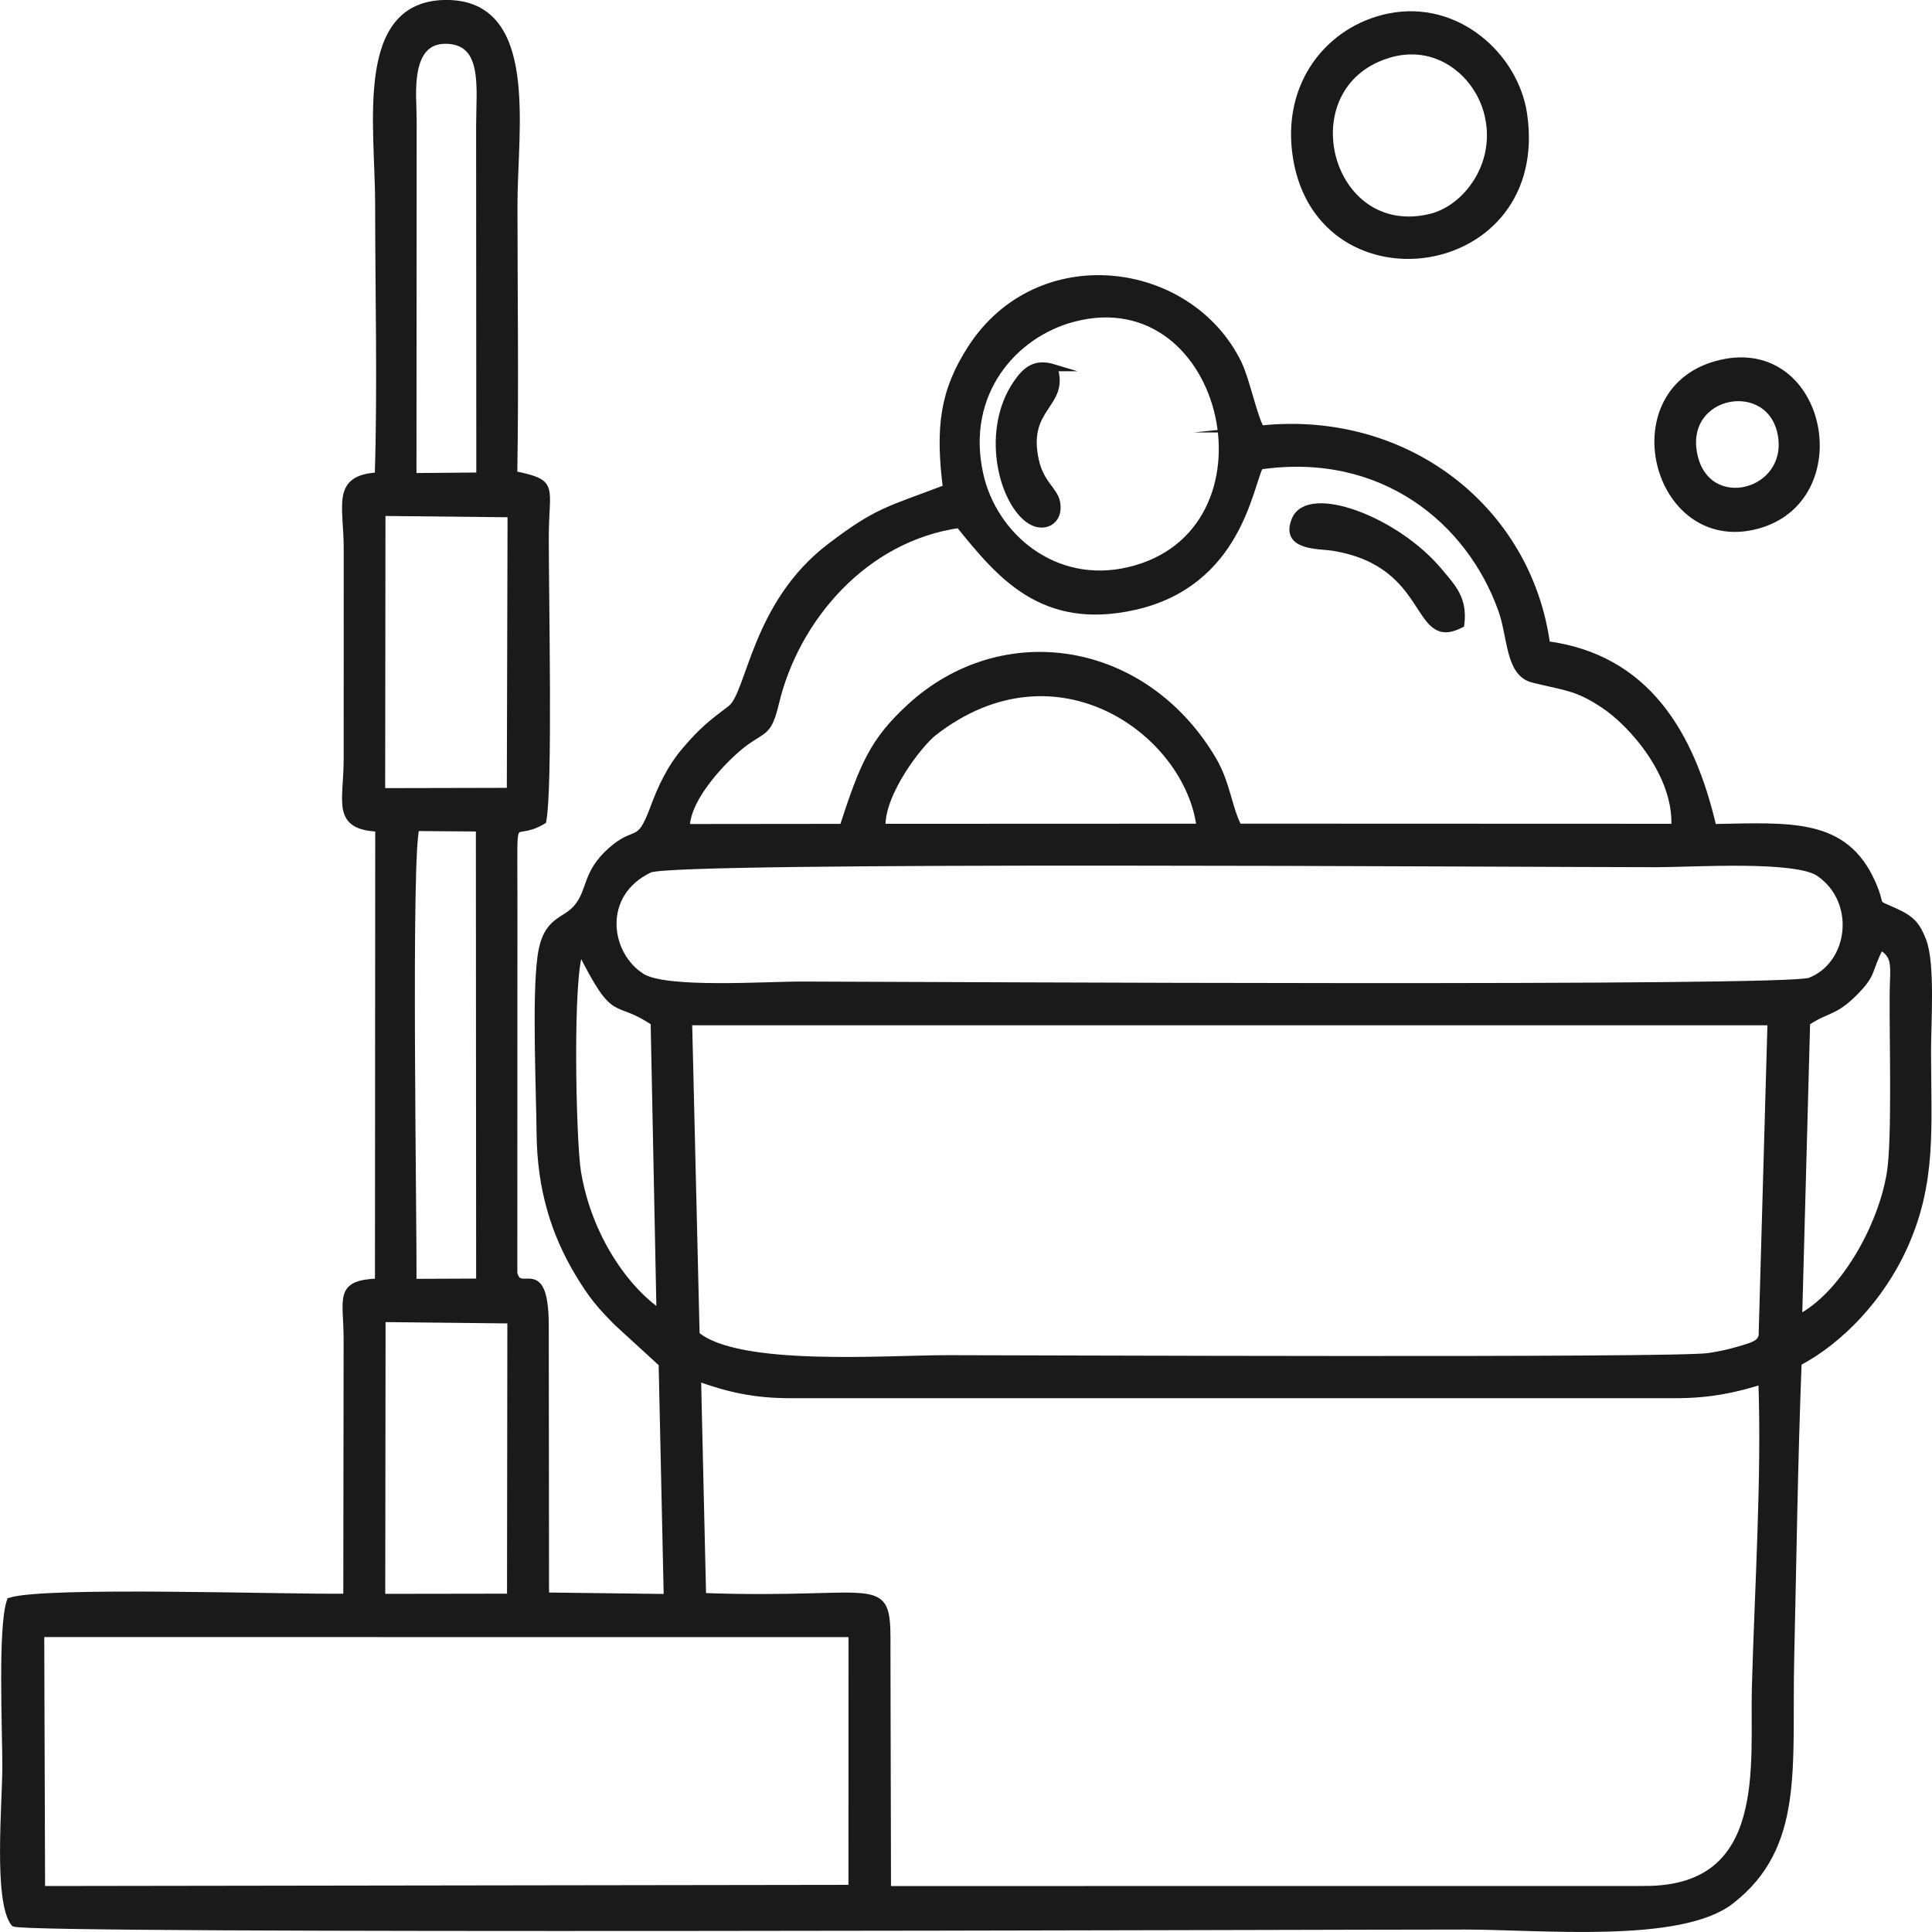
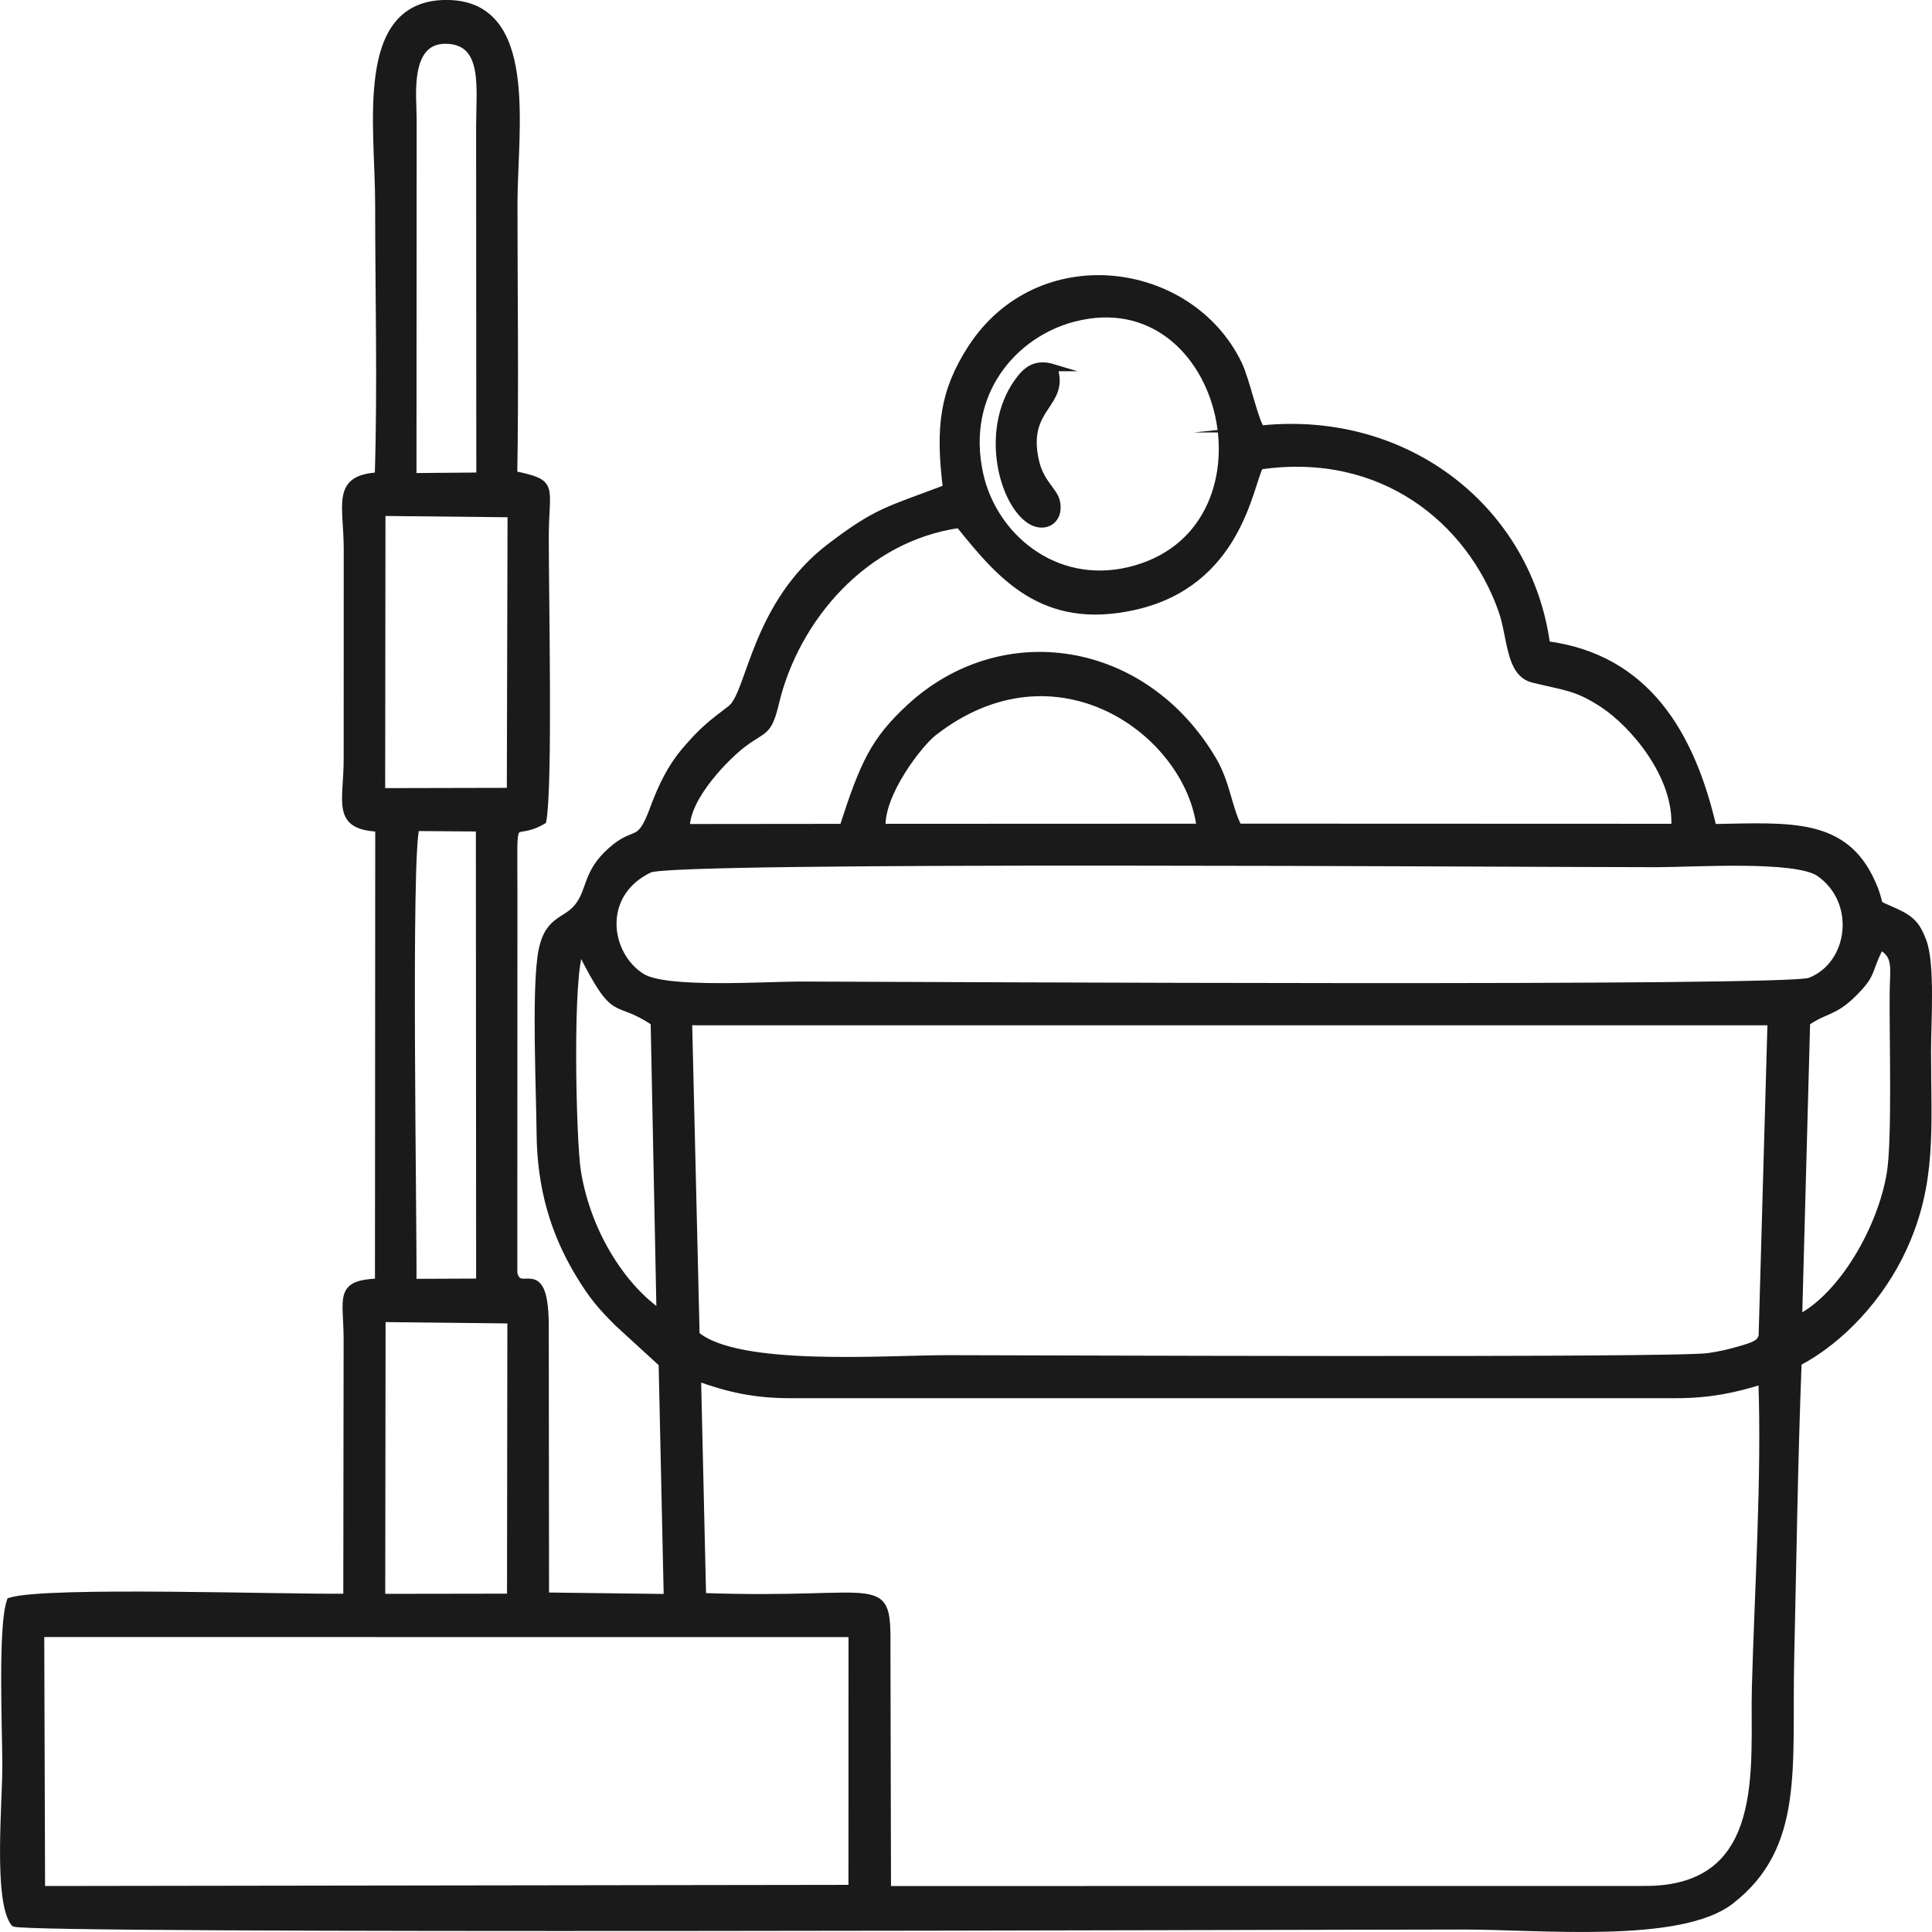
<svg xmlns="http://www.w3.org/2000/svg" xml:space="preserve" width="55.2mm" height="55.2mm" version="1.1" style="shape-rendering:geometricPrecision; text-rendering:geometricPrecision; image-rendering:optimizeQuality; fill-rule:evenodd; clip-rule:evenodd" viewBox="0 0 2194.25 2194.25">
  <defs>
    <style type="text/css">
   
    .str0 {stroke:#1A1A1A;stroke-width:7.95;stroke-miterlimit:22.926}
    .fil0 {fill:#1A1A1A}
   
  </style>
  </defs>
  <g id="Katman_x0020_1">
    <g id="_2624467938352">
      <path class="fil0 str0" d="M46.27 1855.28l921.4 0.09 -0.07 289.32 -920.37 1.32 -0.96 -290.73zm387.67 -357.75l146.26 1.59 -0.39 314.83 -146.25 0.22 0.38 -316.64zm1434.65 648.41l-860.61 0.08 -0.62 -270.52c0.43,-88.98 0.21,-54.78 -209.38,-62.3l-5.75 -248.62c35.75,12.87 64.59,19.42 105.61,19.42l1006.37 -0.01c36.17,0.01 65.85,-5.9 96.8,-15.77 4,108.93 -4.4,238.26 -7.38,349.34 -2.33,86.79 17.89,228.37 -125.04,228.37zm-1399.55 -689.52c0.6,-69.37 -6.36,-487.8 3.49,-516.56l71.91 0.54 0.31 515.69 -75.7 0.32zm1582.83 -295.29c22.24,-15.19 30.55,-10.62 52.81,-32.56 23.68,-23.35 15.85,-24.57 31.09,-53.78 19.16,10.7 14.62,23.91 14.37,53.61 -0.44,51.59 2.91,165.32 -3.14,203.33 -10.01,62.8 -54.49,140.32 -104.22,165.57l9.09 -336.17zm-1302.28 329.93c-39.19,-26.49 -81.55,-86.21 -93.74,-160.2 -5.75,-34.89 -9.93,-230.39 3.51,-251.78 41.56,82.78 37.56,50.89 83.58,82.01l6.65 329.97zm32.5 -330.59l1229.33 0.04 -10.12 357.11c-2.73,8.2 -7.97,10.29 -27.2,15.79 -12.06,3.45 -21.95,5.56 -33.92,7.31 -38.53,5.66 -780.57,2.4 -864.2,2.38 -70.57,-0.02 -237.97,13.1 -285.37,-27.09l-8.51 -355.55zm-44.3 -173.28c27.54,-13.1 979,-6.26 1144.17,-6.26 40.16,0 157.43,-7.79 184.16,10.55 46.54,31.94 37.68,104.25 -10.51,122.87 -26.43,10.21 -980.51,4.81 -1144.4,4.4 -41.58,-0.11 -154.83,7.98 -182.29,-9.24 -40.13,-25.16 -49.95,-94.33 8.87,-122.32zm263.97 -47.57c-1.74,-38.45 42.08,-94.93 58.48,-107.7 140.05,-109.1 289.62,0.14 302.76,107.56l-361.24 0.14zm-567.95 -357.62l146.61 1.53 -0.83 315.23 -146.11 0.33 0.34 -317.09zm655.53 13.68c46.05,56.97 94.54,116.73 199.45,93.02 117.03,-26.45 129.89,-135.82 142.09,-159.45 139.76,-20.37 238.63,62.43 274.6,163.14 11.19,31.31 8.14,72.1 35.54,78.93 37.91,9.44 49.25,8.49 80.09,28.8 33.11,21.8 84.49,80.56 81,139.48l-495.65 -0.18c-11.05,-20.88 -13.25,-49.89 -28.7,-76.11 -78.01,-132.43 -239.13,-157 -344.43,-59.89 -41.35,38.14 -52.94,65.39 -75.93,136.24l-177.99 0.18c0.44,-35.96 46.94,-82.01 65.51,-95.76 23.11,-17.12 27.6,-11.12 35.96,-46.04 22.81,-95.27 100.39,-186.94 208.45,-202.36zm130.05 -234.22c177.02,-45.94 241.41,245.07 62.23,286.69 -84.05,19.52 -153.22,-38.84 -168.83,-109.43 -20.53,-92.89 39.28,-159.79 106.59,-177.26zm-750.13 -227.58c0.01,-23.48 -9.36,-91.78 40.53,-87.99 42.88,3.26 34.95,54.92 34.93,97.33l0.22 397.4 -75.9 0.64 0.22 -407.38zm962.96 353.32c-7.62,-10.78 -16.77,-55.57 -25.78,-74.11 -55.28,-113.67 -226.66,-136.45 -303.53,-17.36 -31.35,48.58 -36.72,89.32 -28.04,158.66 -66.77,25.35 -78.18,25.73 -131.4,66.12 -86.86,65.93 -91.09,167.57 -113.49,184.52 -22.86,17.3 -32.46,24.79 -52.19,47.98 -15.48,18.19 -26.21,39.81 -35.7,65.58 -16.05,43.56 -19.39,22.11 -47.95,47.51 -28.74,25.56 -22.86,44.54 -37.62,63.44 -14.73,18.86 -36.21,12.86 -42.18,57.81 -6.13,46.19 -1.47,148.35 -0.94,200.06 0.65,63.07 16.5,113.43 43.68,158.75 15.46,25.77 25.57,37.47 44.49,56.32l50.44 46.19 5.81 265.67 -138.22 -1.71 -0.3 -301.35c0.93,-87.81 -29.18,-36.38 -35.72,-65.34l0.12 -429.58c0.02,-103.71 -4.37,-62.13 32.82,-84.22 7.33,-39.48 2.73,-253.05 2.8,-322.01 0.06,-59.12 12.1,-61.22 -35.8,-71.29 1.74,-101.78 0.23,-204.99 0.23,-306.93 0,-85.41 24.88,-228.97 -77.7,-227.97 -99.85,0.97 -76,138.37 -76,227.97 0,101.56 2.8,207.56 -0.46,308.57 -49.55,2.8 -35.2,32.44 -35.22,83.65l-0.06 238.14c-0.02,48.79 -14.11,76.2 35.84,78.38l-0.31 515.34c-46.4,1.88 -35.83,17.17 -35.59,64.66l-0.38 293.33c-68.69,1.07 -340.43,-8.46 -382.17,4.43 -10.24,29.17 -5.07,145.5 -5.07,187.86 0,41.96 -10.16,152.24 9.56,177.88 11.52,8.77 1454.51,3.35 1647.59,3.35 85.63,0 244.13,15.87 301.6,-28.45 80.41,-62.01 65.58,-152.59 68.38,-274.19 2.58,-112.17 4.11,-225.56 8.46,-337.37 47.98,-25.2 93.69,-73.63 119.58,-130.16 34.02,-74.28 27.44,-135.86 27.4,-223.52 -0.01,-32.54 4.72,-99.08 -5.33,-125.2 -6.63,-17.23 -12.33,-24.31 -30.97,-32.88 -27.65,-12.7 -13.23,-2.3 -26.59,-32.58 -31.12,-70.56 -92.59,-64.85 -180.76,-63.28 -24.67,-106.52 -75.81,-192.88 -188.98,-207.74 -20.66,-152.91 -158.26,-262.25 -324.36,-244.93z" />
-       <path class="fil0 str0" d="M1574.93 62.44c56.1,-18.07 101.68,19.96 114,63.81 16.4,58.36 -22.75,110.67 -64.23,120.6 -117.73,28.16 -162.53,-148.08 -49.76,-184.41zm2.59 -43.18c-66.48,13.48 -119.15,75.76 -104.92,160.78 28.48,170.21 285.17,134.95 257.82,-50.48 -9.66,-65.45 -75.56,-125.99 -152.89,-110.31z" />
-       <path class="fil0 str0" d="M1923.86 516.77c-15.42,-72.6 88.05,-90.85 99.37,-22.14 10.97,66.56 -84.72,91.13 -99.37,22.14zm30.49 -104.12c-121.07,28.1 -75.07,213.68 39.87,184.37 112.32,-28.65 77.92,-211.71 -39.87,-184.37z" />
-       <path class="fil0 str0" d="M1659.15 709.03c3.59,-29.28 -9.77,-41.96 -24.09,-59.31 -48.93,-59.26 -148.74,-96.31 -164.1,-59.39 -13.13,31.55 27.51,28.62 43.97,31.39 112.93,18.95 90.52,115.41 144.21,87.31z" />
      <path class="fil0 str0" d="M1196.99 417.68c-20.95,-6.35 -31.47,1.91 -42.43,17.94 -35.52,51.93 -17.97,129.88 12.93,153.8 17.1,13.23 37.27,2.83 32.42,-19.48 -2.86,-13.17 -17.93,-20.72 -23.77,-46.08 -14.41,-62.6 35.09,-63.49 20.85,-106.18z" />
    </g>
  </g>
</svg>